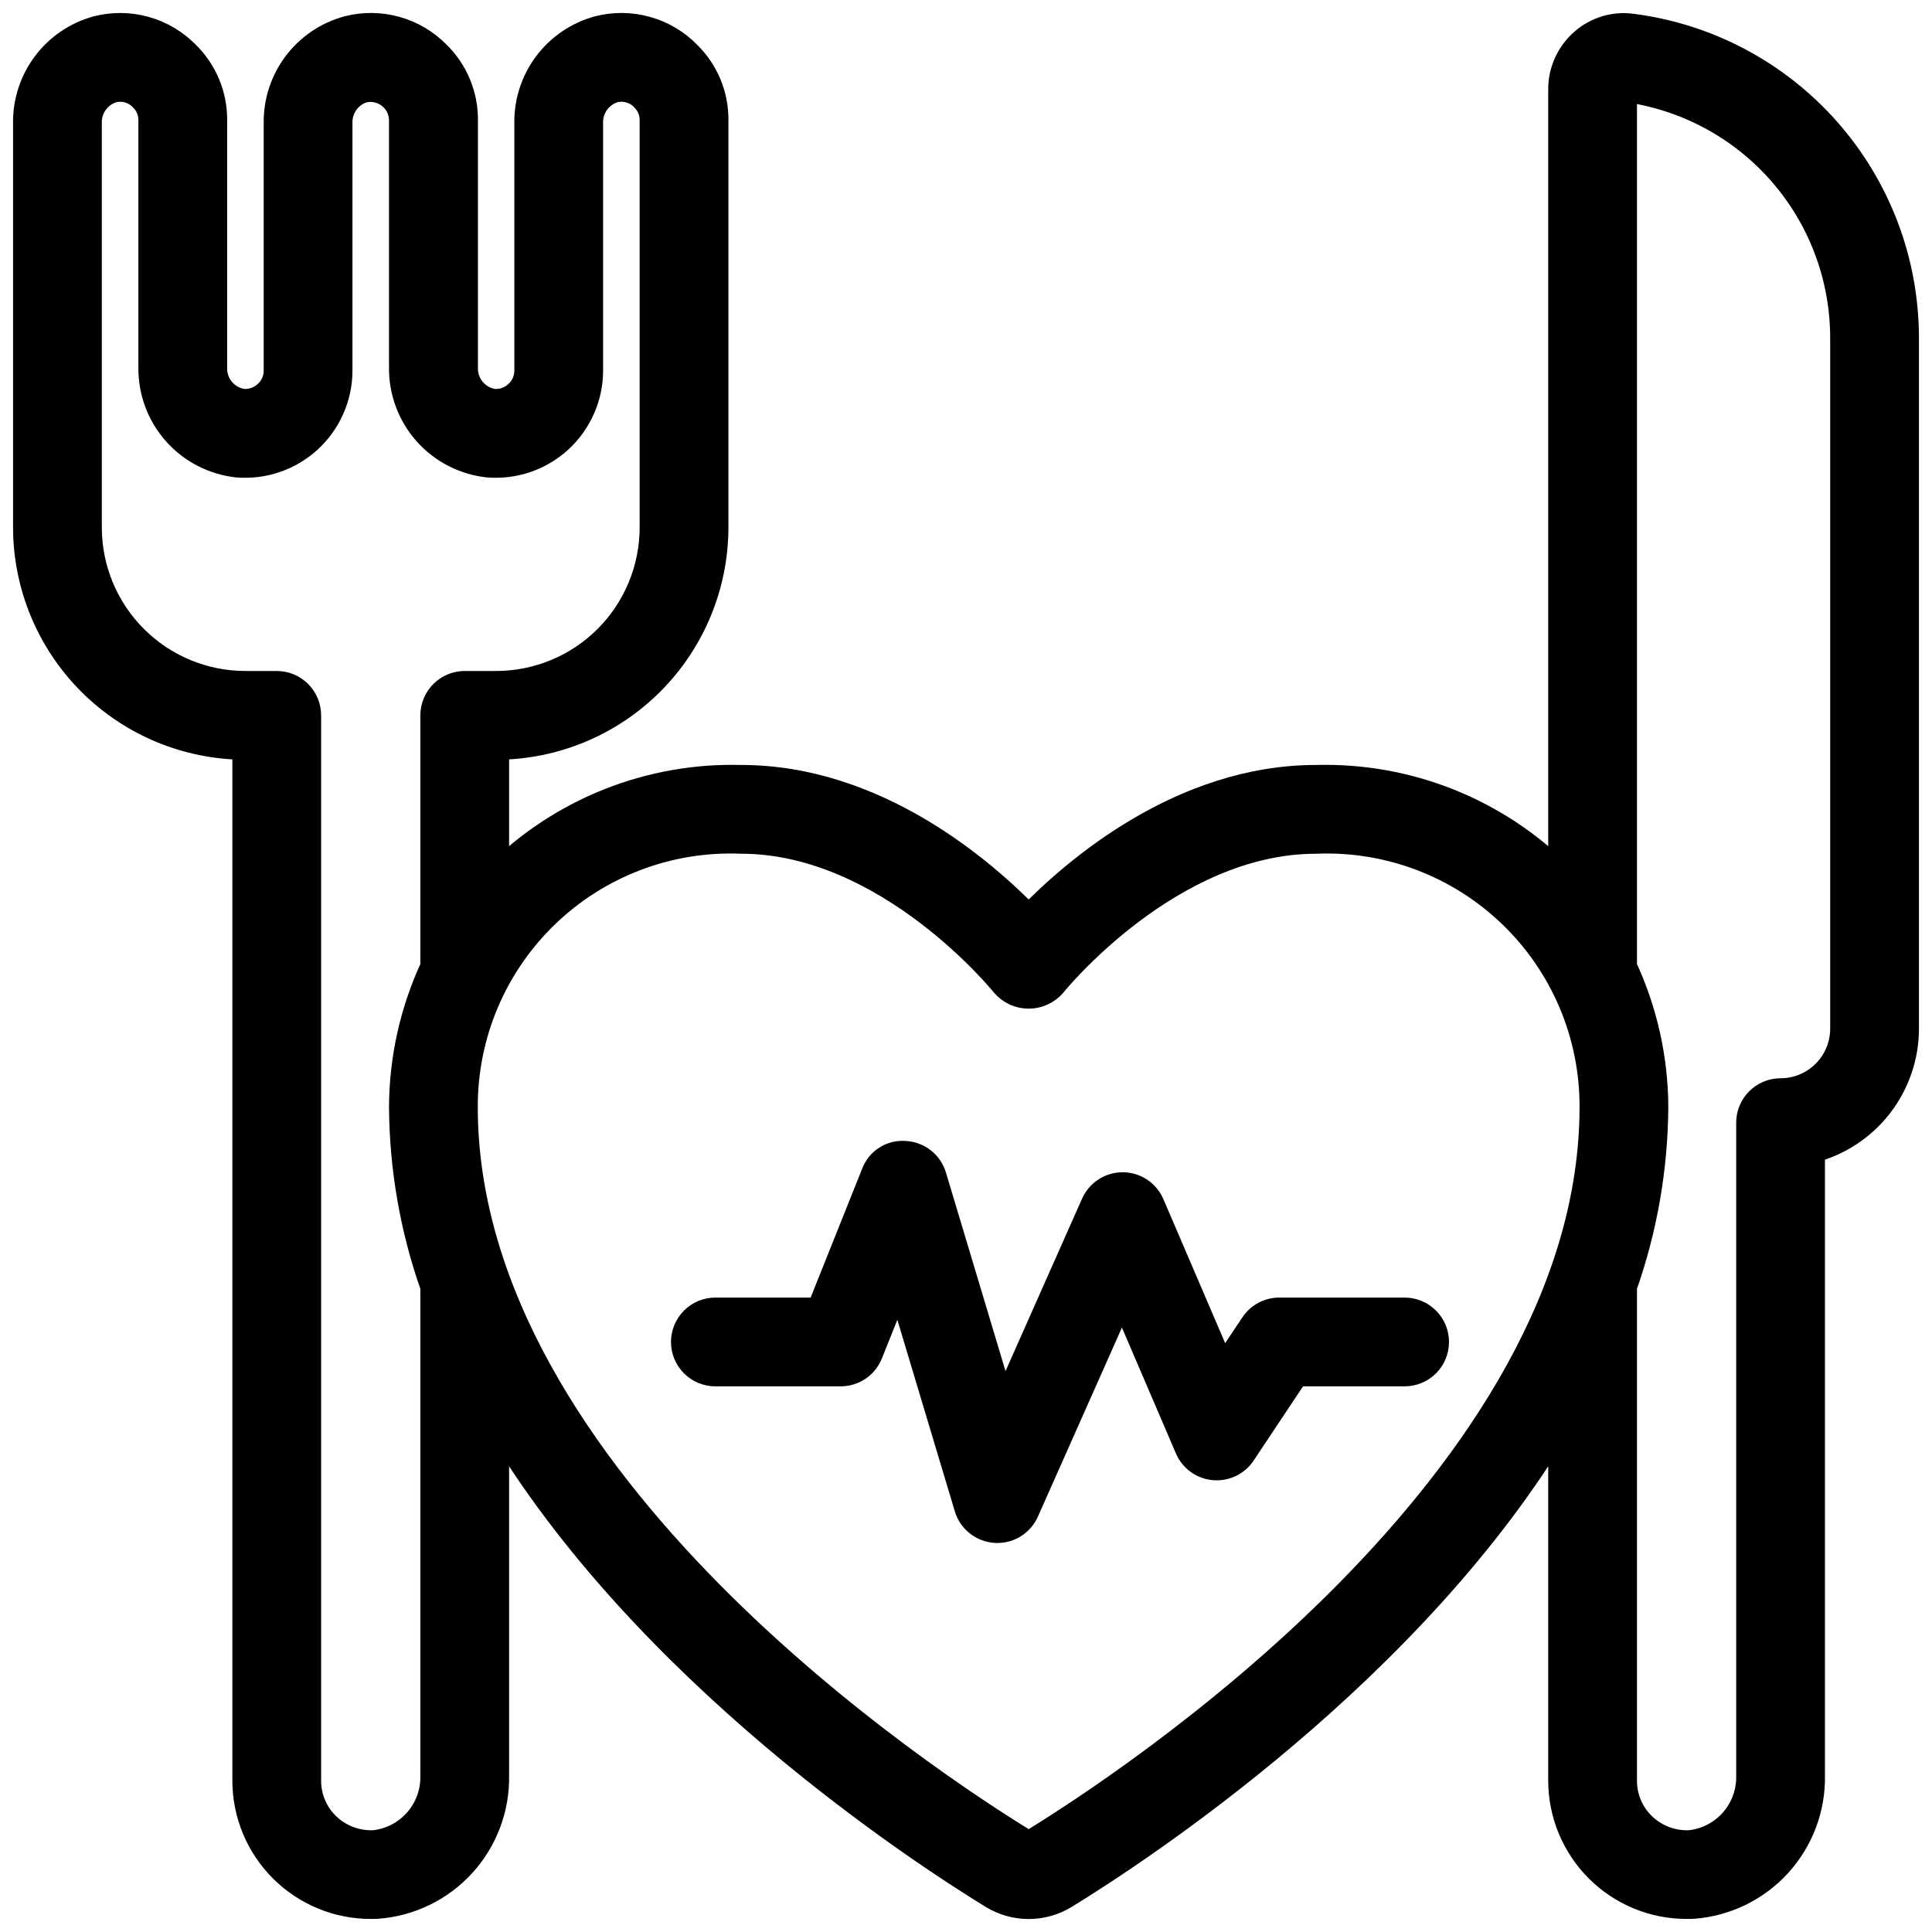
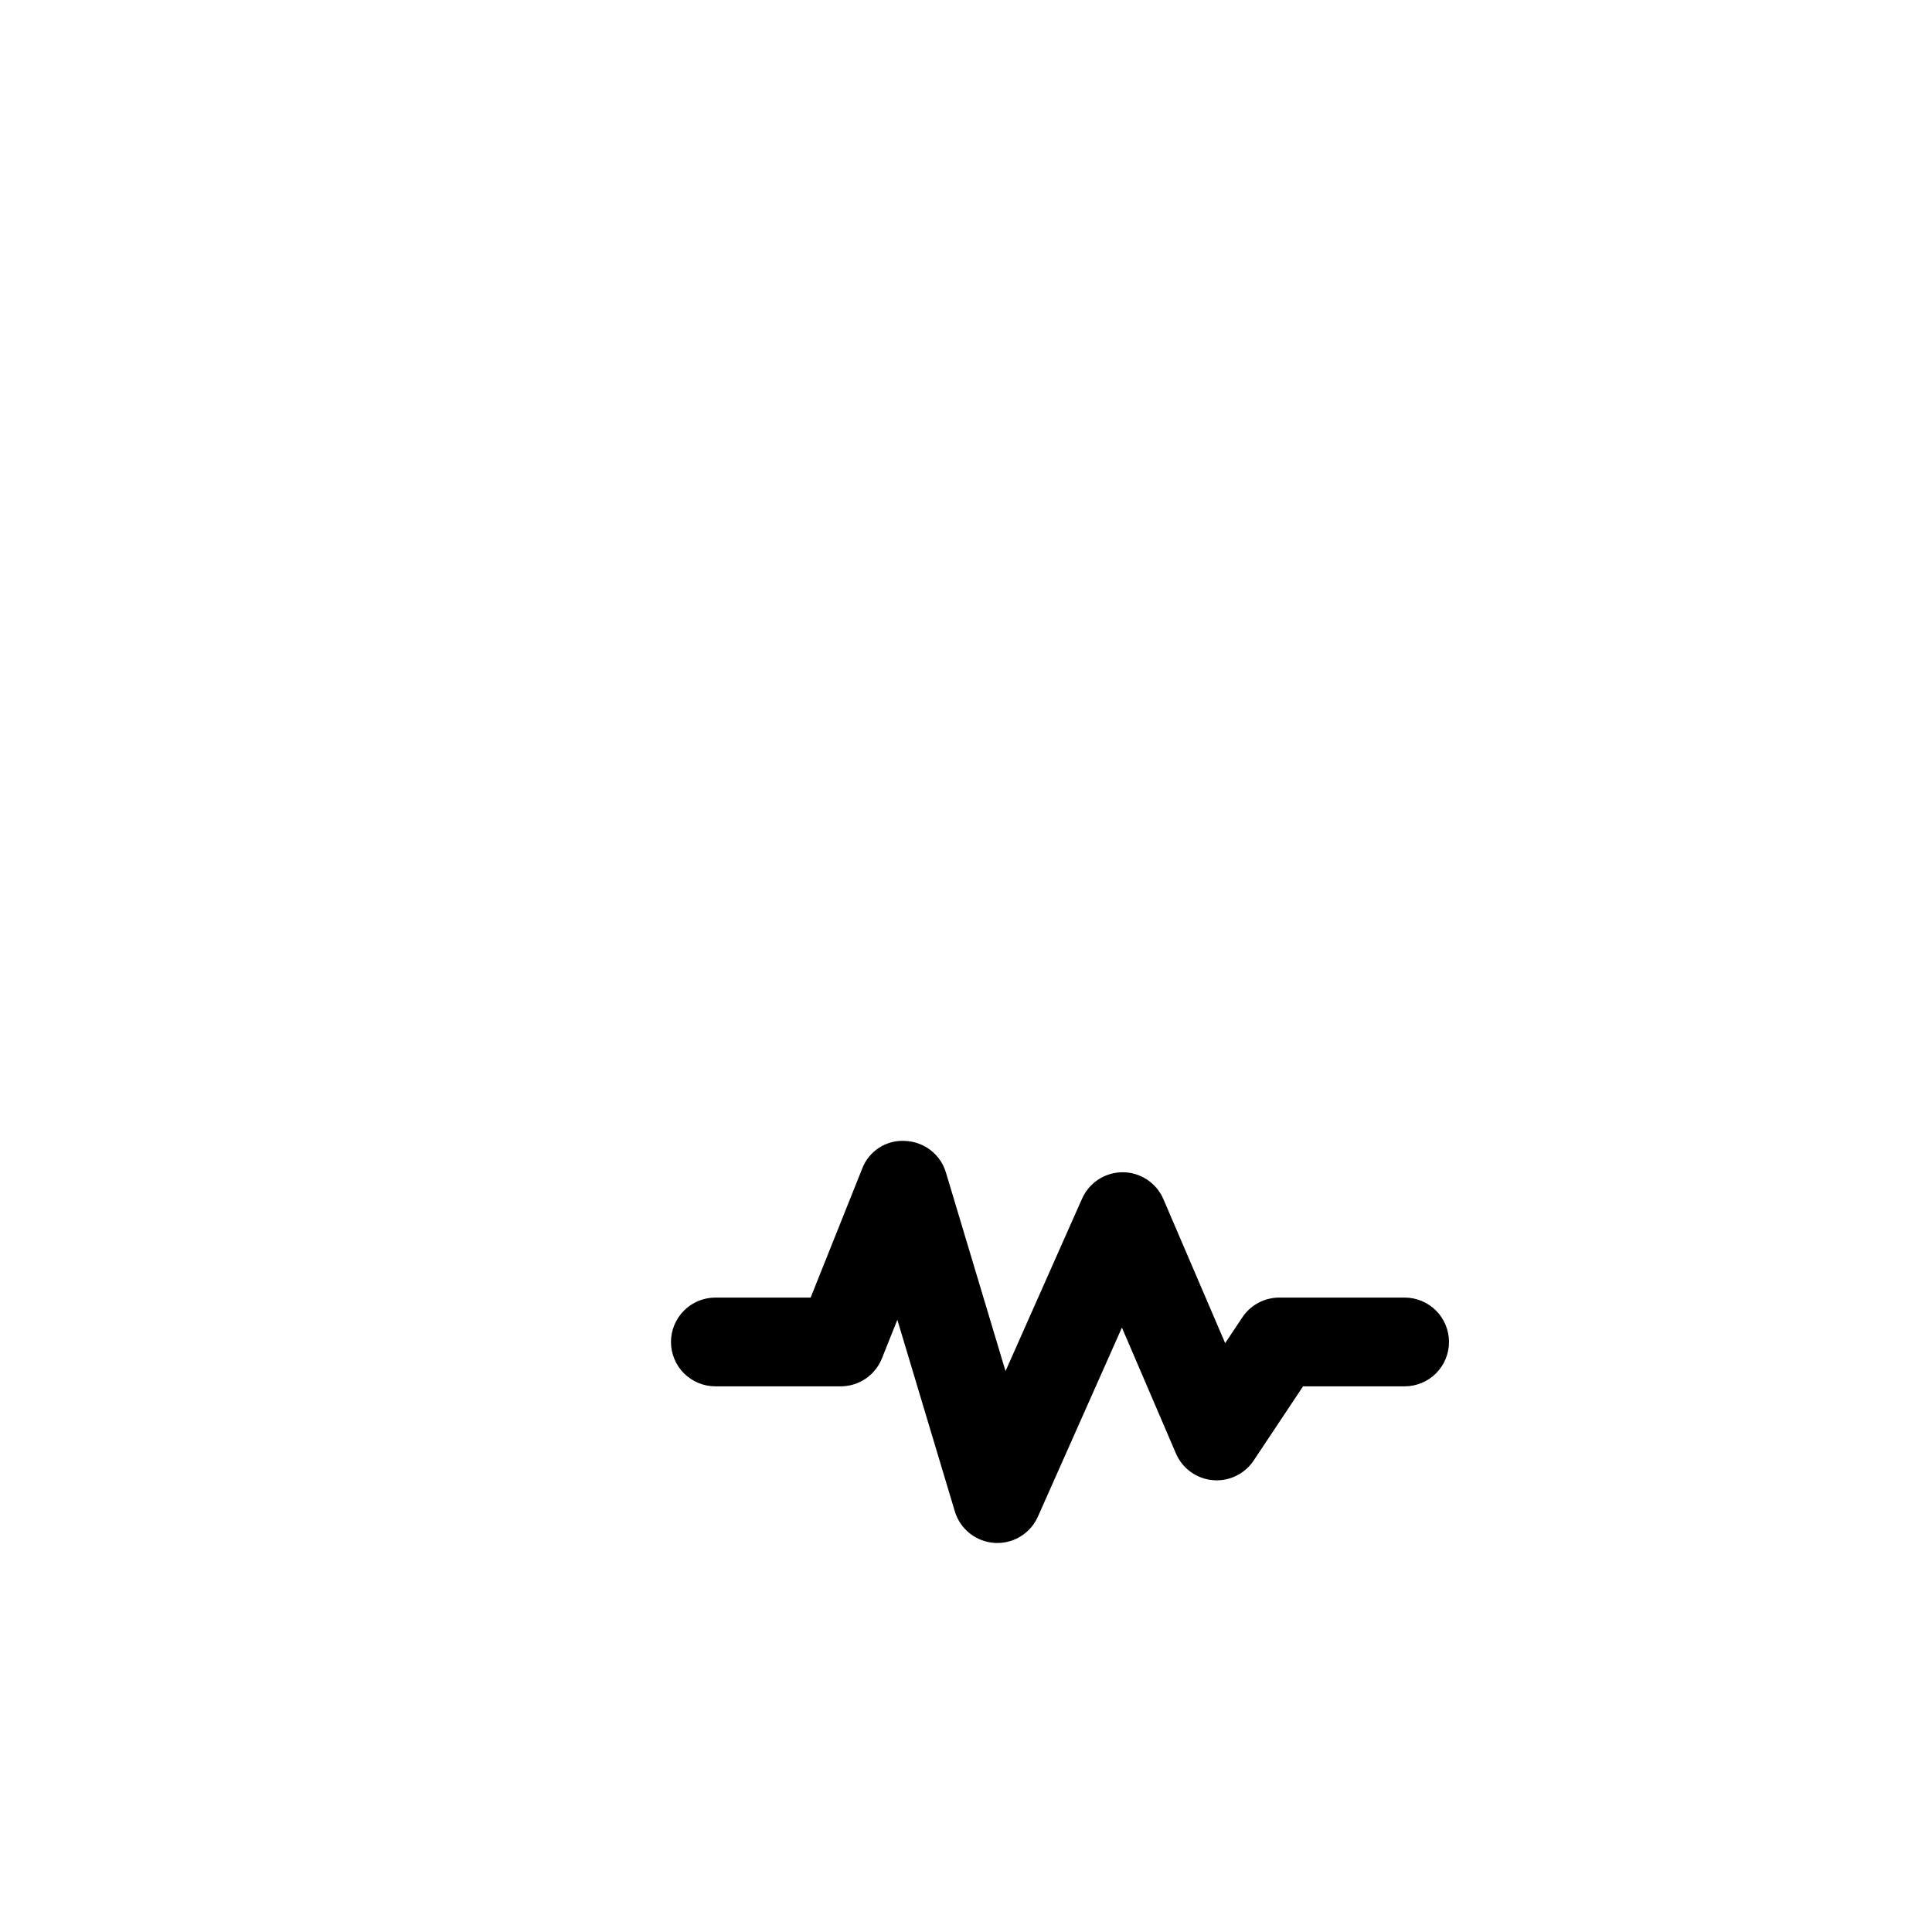
<svg xmlns="http://www.w3.org/2000/svg" width="74" height="74" viewBox="0 0 74 74" fill="none">
-   <path d="M62.506 1.024C62.171 0.979 61.83 1.006 61.506 1.104C61.182 1.203 60.883 1.369 60.629 1.593C60.369 1.82 60.161 2.099 60.018 2.413C59.875 2.727 59.8 3.068 59.8 3.413V33.545C58.572 32.315 57.105 31.347 55.49 30.703C53.875 30.059 52.146 29.752 50.408 29.8C45.257 29.8 41.168 33.337 39.4 35.162C37.633 33.337 33.543 29.8 28.393 29.8C26.654 29.752 24.925 30.059 23.31 30.703C21.695 31.347 20.228 32.315 19 33.545V28.6C21.227 28.598 23.362 27.712 24.937 26.137C26.512 24.562 27.398 22.427 27.4 20.2V4.6C27.404 4.129 27.313 3.662 27.132 3.227C26.952 2.792 26.685 2.398 26.349 2.068C25.912 1.621 25.365 1.297 24.763 1.129C24.161 0.96 23.525 0.953 22.919 1.108C22.127 1.323 21.429 1.796 20.936 2.453C20.444 3.11 20.184 3.912 20.2 4.733V14.2C20.201 14.36 20.168 14.518 20.105 14.665C20.042 14.812 19.949 14.945 19.833 15.055C19.709 15.176 19.561 15.27 19.397 15.328C19.233 15.387 19.059 15.409 18.886 15.393C18.577 15.341 18.297 15.179 18.098 14.936C17.899 14.693 17.796 14.386 17.806 14.073V4.6C17.81 4.129 17.719 3.662 17.538 3.227C17.358 2.792 17.091 2.398 16.755 2.068C16.318 1.621 15.771 1.297 15.169 1.129C14.567 0.96 13.931 0.953 13.325 1.108C12.532 1.322 11.832 1.795 11.338 2.451C10.845 3.108 10.585 3.912 10.6 4.733V14.2C10.601 14.36 10.568 14.518 10.505 14.665C10.442 14.812 10.349 14.945 10.233 15.055C10.109 15.176 9.96 15.27 9.797 15.328C9.633 15.387 9.459 15.409 9.286 15.393C8.975 15.342 8.693 15.18 8.493 14.936C8.293 14.693 8.189 14.384 8.2 14.069V4.6C8.204 4.129 8.113 3.663 7.932 3.228C7.751 2.793 7.485 2.399 7.149 2.069C6.712 1.623 6.165 1.299 5.563 1.13C4.961 0.962 4.325 0.954 3.719 1.109C2.927 1.324 2.229 1.797 1.737 2.454C1.244 3.11 0.985 3.913 1 4.733V20.2C1.003 22.427 1.889 24.562 3.463 26.137C5.038 27.712 7.173 28.598 9.4 28.6V68.2C9.4 68.833 9.525 69.459 9.768 70.043C10.011 70.627 10.367 71.157 10.815 71.603C11.263 72.049 11.796 72.402 12.381 72.642C12.966 72.882 13.593 73.003 14.225 73C14.303 73 14.381 73 14.459 72.994C15.71 72.899 16.877 72.33 17.722 71.402C18.566 70.474 19.023 69.259 19 68.004V54.419C24.659 64.019 35.278 70.936 38.012 72.61C38.43 72.867 38.911 73.003 39.401 73.003C39.892 73.003 40.373 72.867 40.791 72.61C43.523 70.936 54.141 64.019 59.8 54.419V68.2C59.8 68.833 59.925 69.459 60.168 70.043C60.411 70.627 60.767 71.157 61.215 71.603C61.663 72.049 62.196 72.402 62.781 72.642C63.366 72.882 63.993 73.003 64.625 73C64.703 73 64.781 73 64.865 72.994C66.115 72.898 67.281 72.328 68.124 71.4C68.967 70.472 69.424 69.258 69.4 68.004V44.045C70.43 43.779 71.343 43.179 71.994 42.338C72.646 41.497 73 40.464 73 39.4V12.928C72.995 10.008 71.928 7.189 69.996 4.999C68.065 2.808 65.403 1.395 62.506 1.024ZM16.6 27.4V37.035C15.818 38.716 15.408 40.546 15.4 42.4C15.415 44.744 15.821 47.07 16.6 49.281V68.001C16.618 68.639 16.395 69.26 15.976 69.742C15.557 70.223 14.972 70.529 14.338 70.6C14.009 70.617 13.679 70.567 13.37 70.452C13.06 70.338 12.777 70.162 12.538 69.934C12.304 69.71 12.117 69.441 11.99 69.143C11.863 68.845 11.799 68.524 11.8 68.2V27.4C11.8 27.082 11.674 26.777 11.449 26.552C11.224 26.326 10.918 26.2 10.6 26.2H9.4C7.809 26.2 6.283 25.568 5.158 24.443C4.032 23.317 3.4 21.791 3.4 20.2V4.733C3.389 4.45 3.47 4.17 3.632 3.936C3.793 3.703 4.027 3.528 4.297 3.44C4.501 3.383 4.718 3.384 4.923 3.442C5.127 3.5 5.312 3.613 5.456 3.77C5.566 3.878 5.653 4.007 5.712 4.15C5.772 4.293 5.801 4.446 5.8 4.6V14.068C5.788 14.986 6.117 15.876 6.725 16.564C7.333 17.251 8.176 17.688 9.088 17.788C9.585 17.829 10.085 17.768 10.557 17.606C11.029 17.445 11.462 17.188 11.83 16.851C12.197 16.513 12.491 16.104 12.692 15.648C12.894 15.192 12.999 14.699 13 14.2V4.733C12.989 4.45 13.07 4.17 13.232 3.936C13.393 3.703 13.627 3.528 13.897 3.44C14.074 3.396 14.259 3.392 14.438 3.43C14.616 3.468 14.784 3.545 14.929 3.657C15.073 3.768 15.191 3.911 15.273 4.074C15.354 4.238 15.398 4.417 15.4 4.6V14.068C15.387 14.986 15.717 15.876 16.325 16.564C16.933 17.251 17.776 17.688 18.688 17.788C19.185 17.829 19.685 17.768 20.157 17.606C20.629 17.445 21.062 17.188 21.43 16.851C21.797 16.513 22.091 16.104 22.292 15.648C22.494 15.192 22.599 14.699 22.6 14.2V4.733C22.588 4.45 22.67 4.17 22.831 3.936C22.993 3.703 23.227 3.528 23.497 3.44C23.701 3.383 23.918 3.384 24.122 3.442C24.327 3.5 24.512 3.613 24.656 3.77C24.766 3.878 24.853 4.007 24.912 4.15C24.972 4.293 25.001 4.446 25 4.6V20.2C25 21.791 24.368 23.317 23.243 24.443C22.118 25.568 20.591 26.2 19 26.2H17.8C17.482 26.2 17.177 26.326 16.952 26.552C16.727 26.777 16.6 27.082 16.6 27.4ZM39.539 70.562C39.498 70.586 39.45 70.599 39.401 70.599C39.353 70.599 39.305 70.586 39.263 70.562C35.68 68.369 17.8 56.7 17.8 42.4C17.796 41.026 18.07 39.665 18.605 38.4C19.141 37.134 19.928 35.991 20.918 35.038C21.907 34.084 23.08 33.342 24.365 32.854C25.649 32.366 27.02 32.144 28.393 32.2C34.012 32.2 38.417 37.651 38.461 37.706C38.577 37.84 38.722 37.948 38.884 38.022C39.046 38.096 39.222 38.134 39.4 38.134C39.578 38.134 39.754 38.096 39.916 38.022C40.079 37.948 40.223 37.84 40.34 37.706C40.383 37.651 44.788 32.2 50.408 32.2C51.781 32.144 53.151 32.366 54.436 32.854C55.72 33.342 56.893 34.084 57.883 35.038C58.873 35.991 59.659 37.134 60.195 38.4C60.731 39.665 61.005 41.026 61 42.4C61 56.7 43.12 68.369 39.539 70.562ZM70.6 39.4C70.6 40.037 70.347 40.647 69.897 41.097C69.447 41.547 68.837 41.8 68.2 41.8C67.882 41.8 67.577 41.926 67.352 42.152C67.127 42.377 67 42.682 67 43V68.004C67.017 68.642 66.793 69.262 66.375 69.743C65.956 70.223 65.372 70.529 64.738 70.6C64.409 70.617 64.079 70.567 63.77 70.453C63.46 70.338 63.177 70.162 62.938 69.934C62.704 69.71 62.517 69.441 62.39 69.143C62.263 68.845 62.199 68.524 62.2 68.2V49.281C62.98 47.07 63.385 44.744 63.4 42.4C63.392 40.546 62.983 38.715 62.2 37.034V3.4C64.519 3.697 66.65 4.828 68.196 6.581C69.742 8.334 70.596 10.591 70.6 12.928V39.4Z" fill="black" stroke="black" />
  <path d="M53.8 50.2H49C48.803 50.2 48.608 50.249 48.434 50.342C48.26 50.435 48.111 50.57 48.002 50.734L46.831 52.491L44.103 46.131C44.012 45.916 43.859 45.732 43.665 45.602C43.471 45.472 43.242 45.402 43.009 45.4H43C42.768 45.4 42.541 45.468 42.346 45.594C42.151 45.721 41.998 45.901 41.903 46.113L38.423 53.954L35.753 45.056C35.682 44.816 35.538 44.605 35.341 44.452C35.144 44.299 34.904 44.211 34.654 44.2C34.404 44.181 34.154 44.244 33.943 44.38C33.732 44.516 33.571 44.718 33.485 44.954L31.388 50.2H27.4C27.082 50.2 26.777 50.327 26.552 50.552C26.327 50.777 26.2 51.082 26.2 51.4C26.2 51.718 26.327 52.024 26.552 52.249C26.777 52.474 27.082 52.6 27.4 52.6H32.2C32.44 52.6 32.675 52.528 32.873 52.394C33.072 52.259 33.226 52.068 33.315 51.845L34.438 49.036L37.051 57.745C37.121 57.98 37.262 58.187 37.454 58.34C37.646 58.492 37.88 58.582 38.125 58.598L38.2 58.6C38.432 58.6 38.66 58.533 38.854 58.406C39.049 58.28 39.203 58.1 39.297 57.887L42.98 49.6L45.5 55.473C45.585 55.672 45.722 55.844 45.897 55.971C46.072 56.098 46.278 56.175 46.493 56.195C46.708 56.215 46.925 56.176 47.12 56.083C47.315 55.99 47.481 55.846 47.601 55.666L49.642 52.6H53.8C54.118 52.6 54.424 52.474 54.649 52.249C54.874 52.024 55 51.718 55 51.4C55 51.082 54.874 50.777 54.649 50.552C54.424 50.327 54.118 50.2 53.8 50.2Z" fill="black" stroke="black" />
</svg>